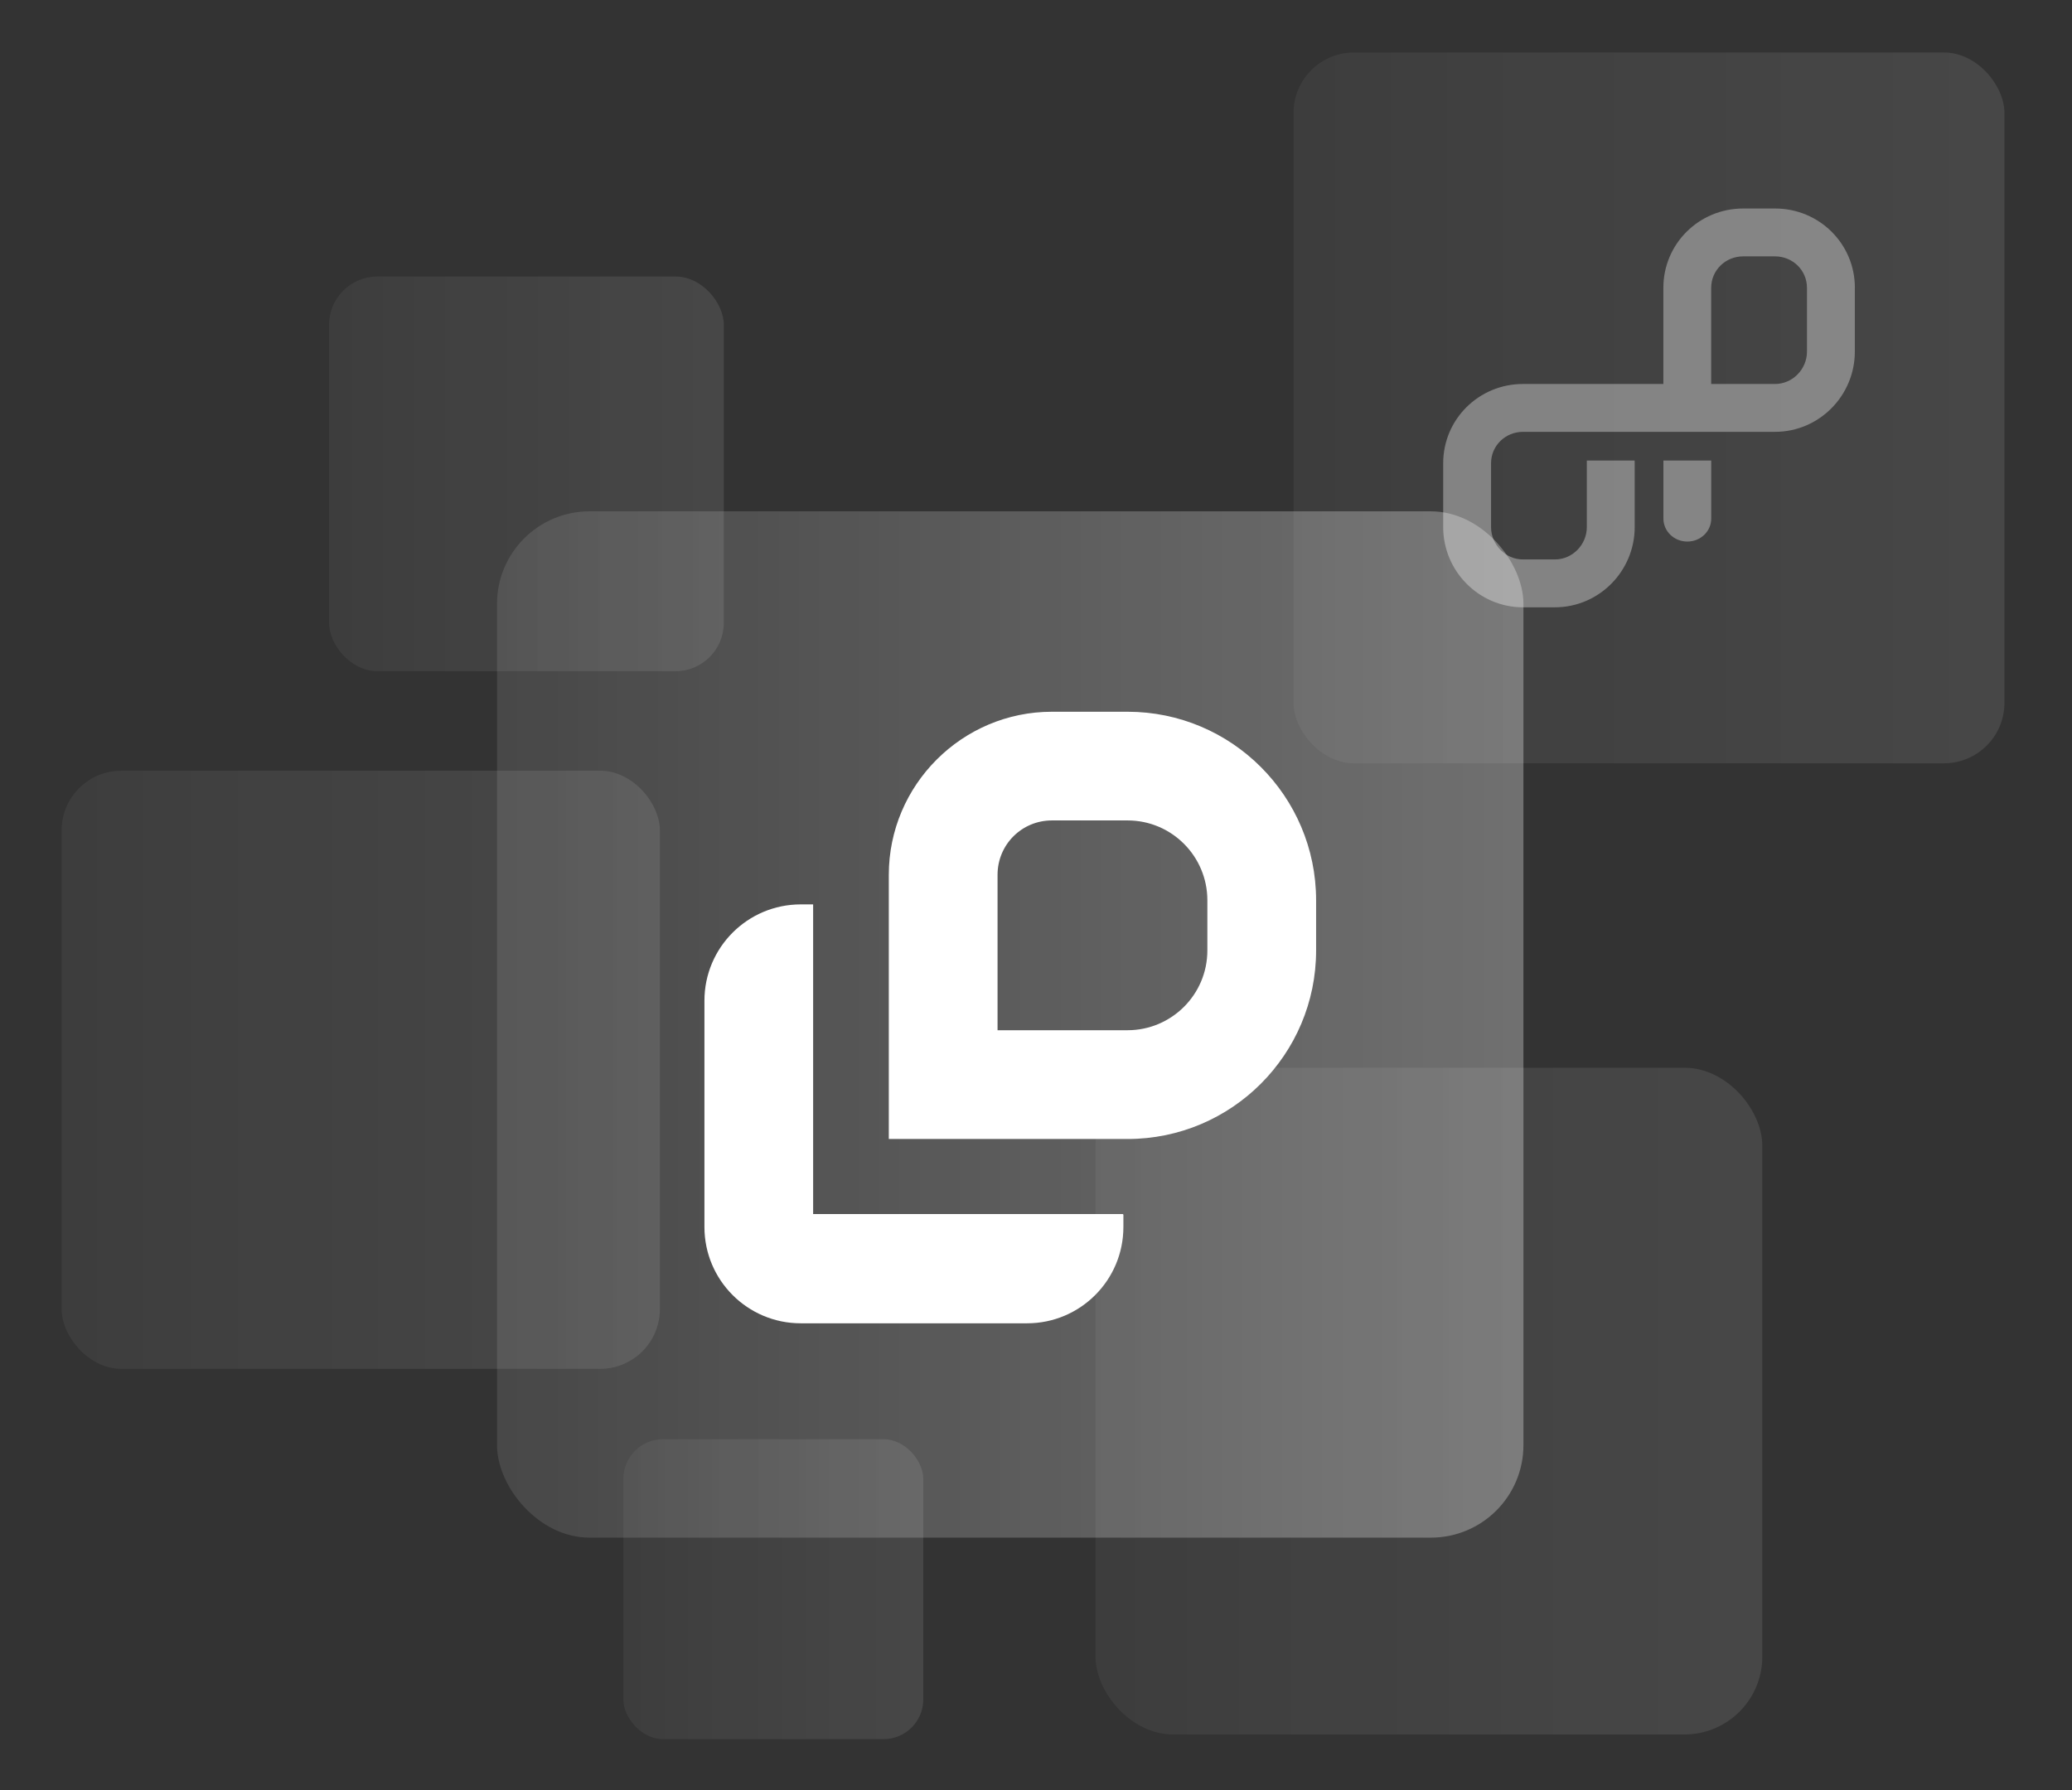
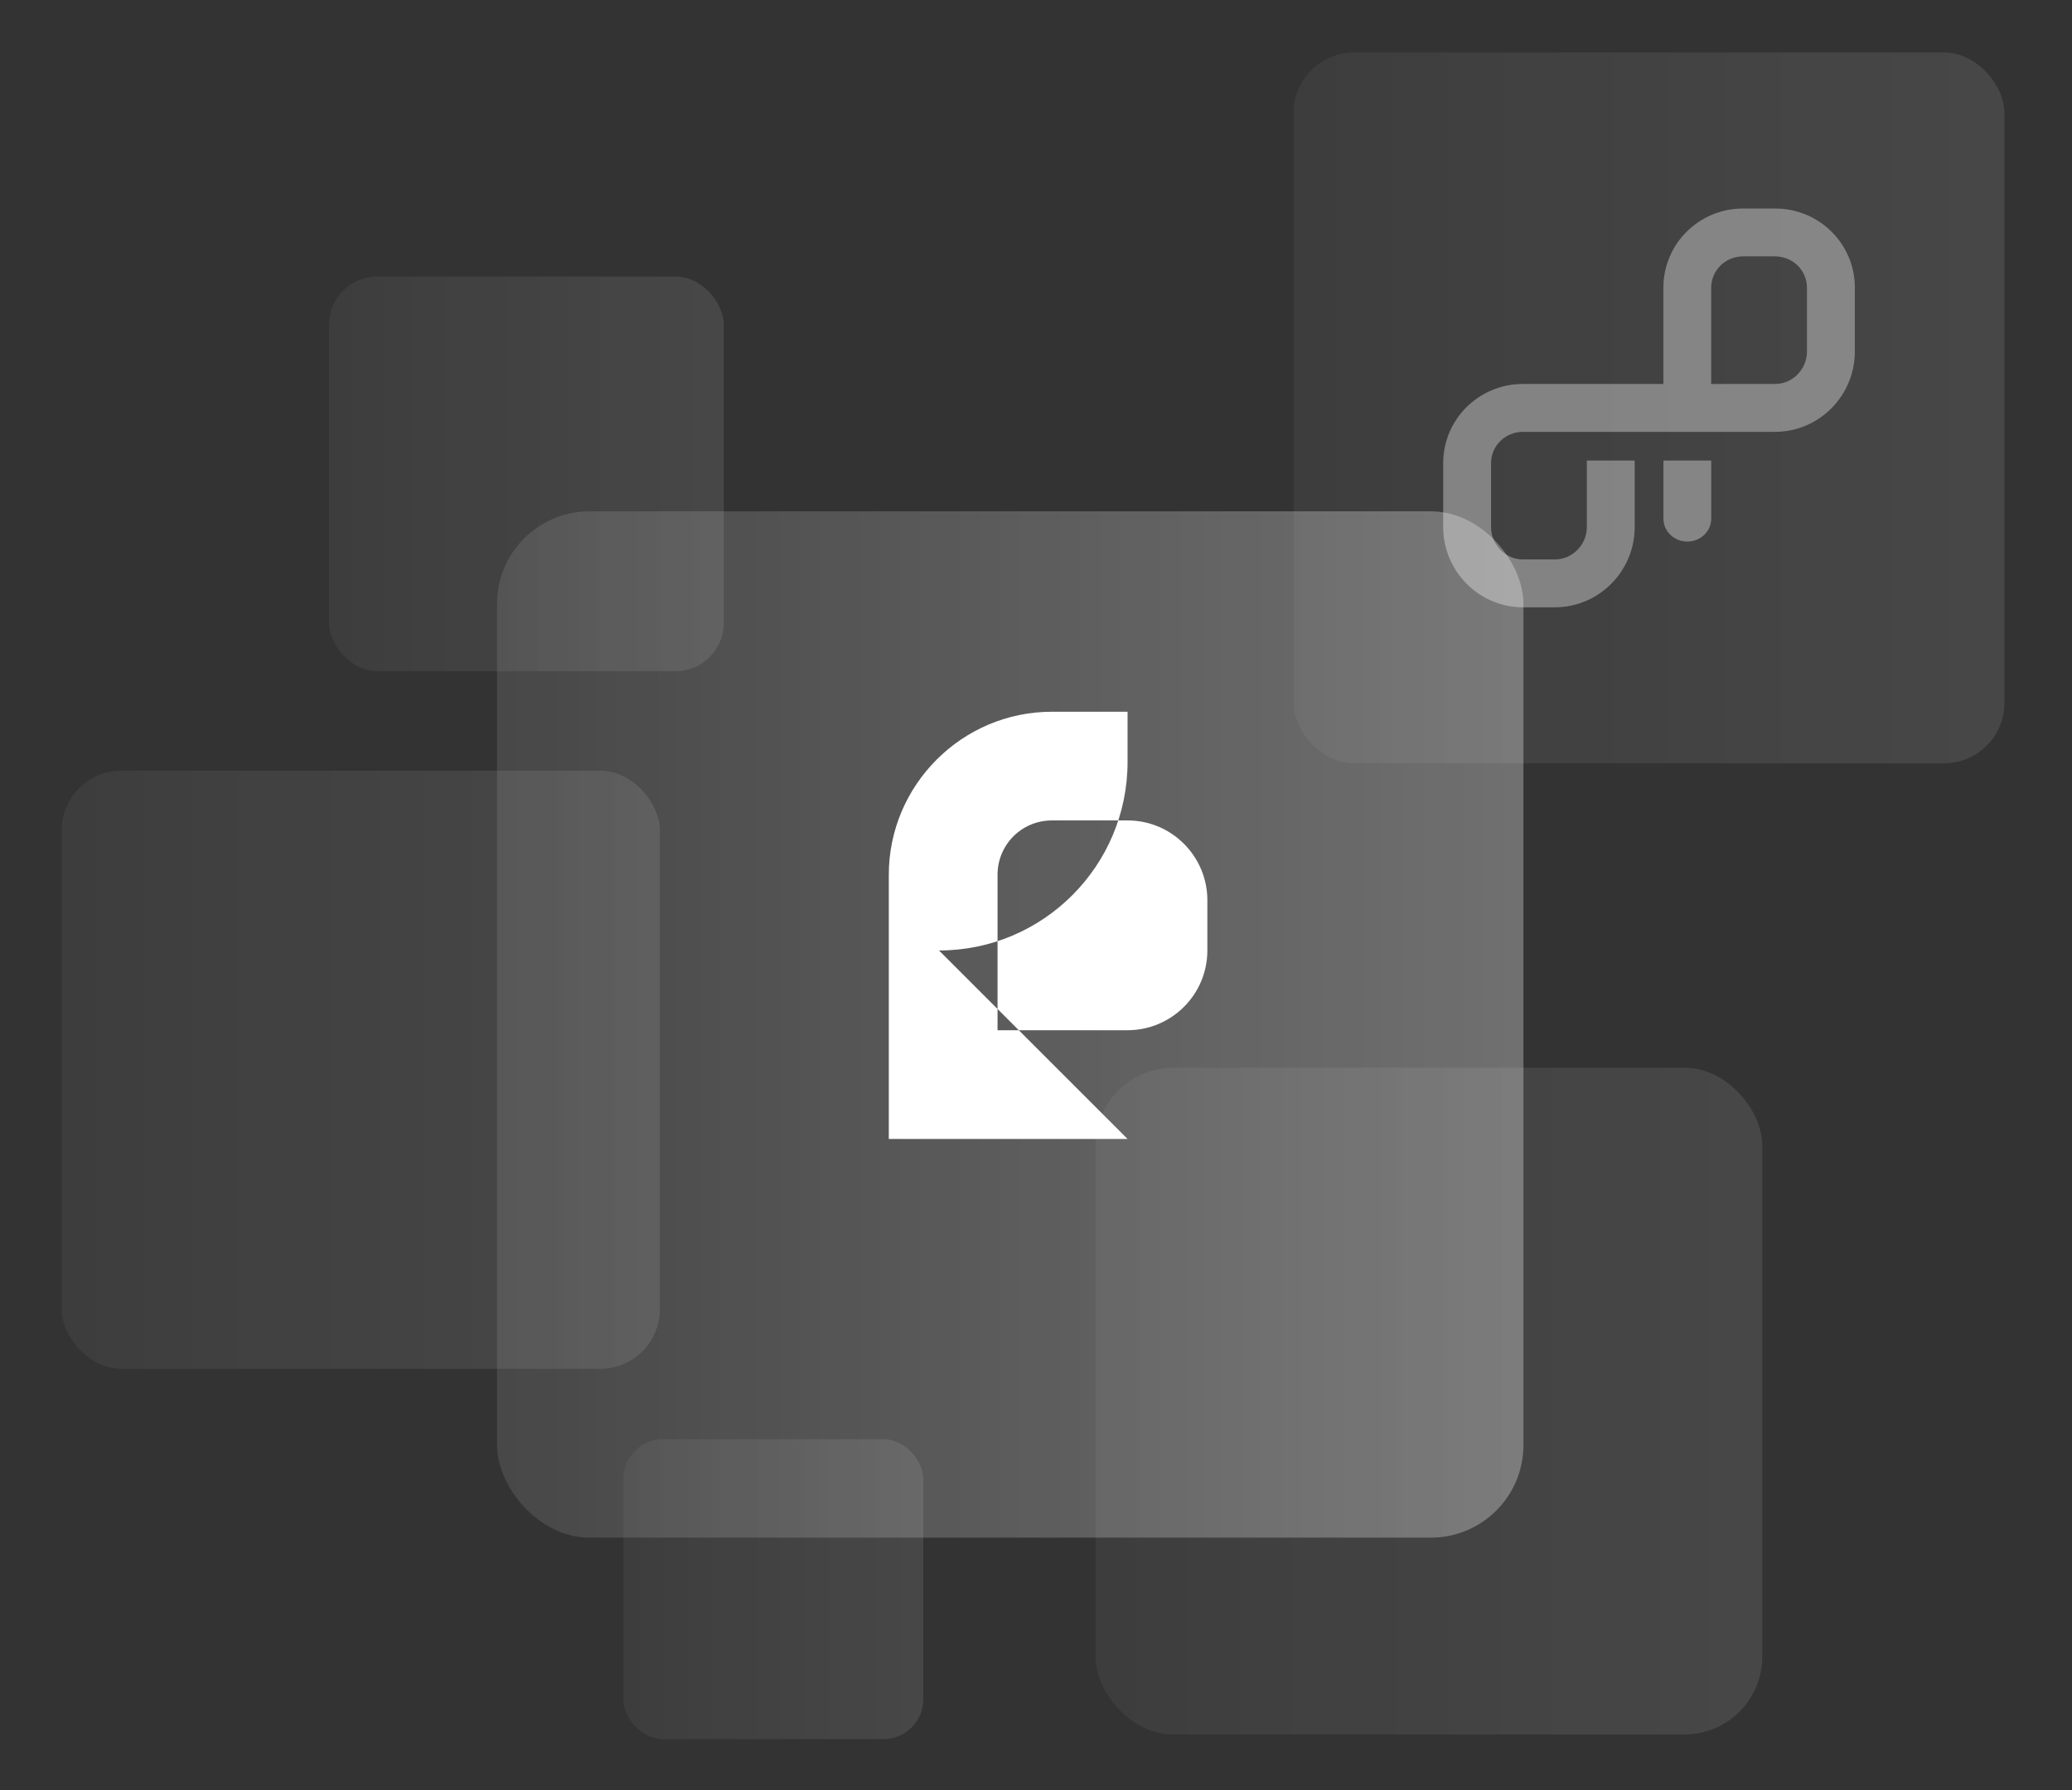
<svg xmlns="http://www.w3.org/2000/svg" xmlns:xlink="http://www.w3.org/1999/xlink" id="Logo" viewBox="0 0 501.68 433.55">
  <rect x="0" y="0" width="501.68" height="433.55" fill="#333333" stroke="none" />
  <defs>
    <linearGradient id="Unbenannter_Verlauf_3" x1="302.83" x2="474.95" y1="92.61" y2="92.61" data-name="Unbenannter Verlauf 3" gradientTransform="translate(10.37 6.17)" gradientUnits="userSpaceOnUse">
      <stop offset="0" stop-color="#fff" stop-opacity=".05" />
      <stop offset="1" stop-color="#fff" stop-opacity=".1" />
    </linearGradient>
    <linearGradient xlink:href="#Unbenannter_Verlauf_3" id="Unbenannter_Verlauf_3-2" x1="69.31" x2="164.88" y1="108.58" y2="108.58" data-name="Unbenannter Verlauf 3" />
    <linearGradient xlink:href="#Unbenannter_Verlauf_3" id="Unbenannter_Verlauf_3-3" x1="140.56" x2="213.18" y1="378.66" y2="378.66" data-name="Unbenannter Verlauf 3" />
    <linearGradient xlink:href="#Unbenannter_Verlauf_3" id="Unbenannter_Verlauf_3-4" x1="254.88" x2="416.32" y1="333.11" y2="333.11" data-name="Unbenannter Verlauf 3" />
    <linearGradient xlink:href="#Unbenannter_Verlauf_3" id="Unbenannter_Verlauf_3-5" x1="4.56" x2="149.41" y1="252.88" y2="252.88" data-name="Unbenannter Verlauf 3" />
    <linearGradient id="Unbenannter_Verlauf_201" x1="109.5" x2="358.01" y1="241.83" y2="241.83" data-name="Unbenannter Verlauf 201" gradientTransform="translate(10.85 6.25)" gradientUnits="userSpaceOnUse">
      <stop offset="0" stop-color="#fff" stop-opacity=".1" />
      <stop offset="1" stop-color="#fff" stop-opacity=".3" />
    </linearGradient>
    <style>.cls-3{fill:#fff}</style>
  </defs>
  <rect width="172.12" height="172.12" x="313.2" y="12.71" rx="14.63" ry="14.63" style="fill:url(#Unbenannter_Verlauf_3)" />
  <rect width="95.57" height="95.57" x="79.68" y="66.96" rx="11.69" ry="11.69" style="fill:url(#Unbenannter_Verlauf_3-2)" />
  <rect width="72.62" height="72.62" x="150.93" y="348.51" rx="9.61" ry="9.61" style="fill:url(#Unbenannter_Verlauf_3-3)" />
  <rect width="161.44" height="161.44" x="265.25" y="258.56" rx="18.83" ry="18.83" style="fill:url(#Unbenannter_Verlauf_3-4)" />
  <rect width="144.84" height="144.84" x="14.93" y="186.63" rx="14.45" ry="14.45" style="fill:url(#Unbenannter_Verlauf_3-5)" />
  <rect width="248.52" height="248.52" x="120.34" y="123.82" rx="22.4" ry="22.4" style="fill:url(#Unbenannter_Verlauf_201)" />
  <path d="M402.74 111.52h11.59v14.05c0 3.1-2.59 5.57-5.79 5.57s-5.79-2.48-5.79-5.58v-14.04Zm46.36-41.83v15.45c0 10.67-8.65 19.43-19.32 19.43h-61.03c-4.26 0-7.73 3.35-7.73 7.61v15.45c0 4.26 3.47 7.84 7.73 7.84h7.73c4.26 0 7.73-3.58 7.73-7.84v-16.11h11.57c.01 0 .02.4.02.66v15.45c0 10.67-8.65 19.43-19.32 19.43h-7.73c-10.67 0-19.32-8.76-19.32-19.43v-15.45c0-10.67 8.65-19.2 19.32-19.2h33.99V69.69c0-10.67 8.65-19.2 19.32-19.2h7.73c10.67 0 19.32 8.53 19.32 19.2Zm-11.59 0c0-4.26-3.47-7.61-7.73-7.61h-7.73c-4.26 0-7.73 3.35-7.73 7.61v23.29h15.46c4.26 0 7.73-3.58 7.73-7.84V69.69Z" style="opacity:.35;fill:#fff" />
  <g id="Ebene_1" data-name="Ebene 1">
-     <path d="M272 294.12v3c0 12.88-10.45 23.32-23.32 23.32h-54.8c-12.88 0-23.32-10.45-23.32-23.32v-54.8c0-12.88 10.45-23.32 23.32-23.32h3v74.98h74.98l.14.14Z" class="cls-3" />
-     <path d="M273.01 275.8H215.2v-63.96c0-21.75 17.74-39.49 39.49-39.49h18.32c25.18 0 45.65 20.46 45.65 45.65v12.16c0 25.18-20.46 45.65-45.65 45.65Zm-31.48-26.33h31.48c10.59 0 19.32-8.59 19.32-19.32v-12.16c0-10.59-8.59-19.32-19.32-19.32h-18.32c-7.3 0-13.16 5.87-13.16 13.16v37.63Z" class="cls-3" />
+     <path d="M273.01 275.8H215.2v-63.96c0-21.75 17.74-39.49 39.49-39.49h18.32v12.16c0 25.18-20.46 45.65-45.65 45.65Zm-31.48-26.33h31.48c10.59 0 19.32-8.59 19.32-19.32v-12.16c0-10.59-8.59-19.32-19.32-19.32h-18.32c-7.3 0-13.16 5.87-13.16 13.16v37.63Z" class="cls-3" />
  </g>
</svg>